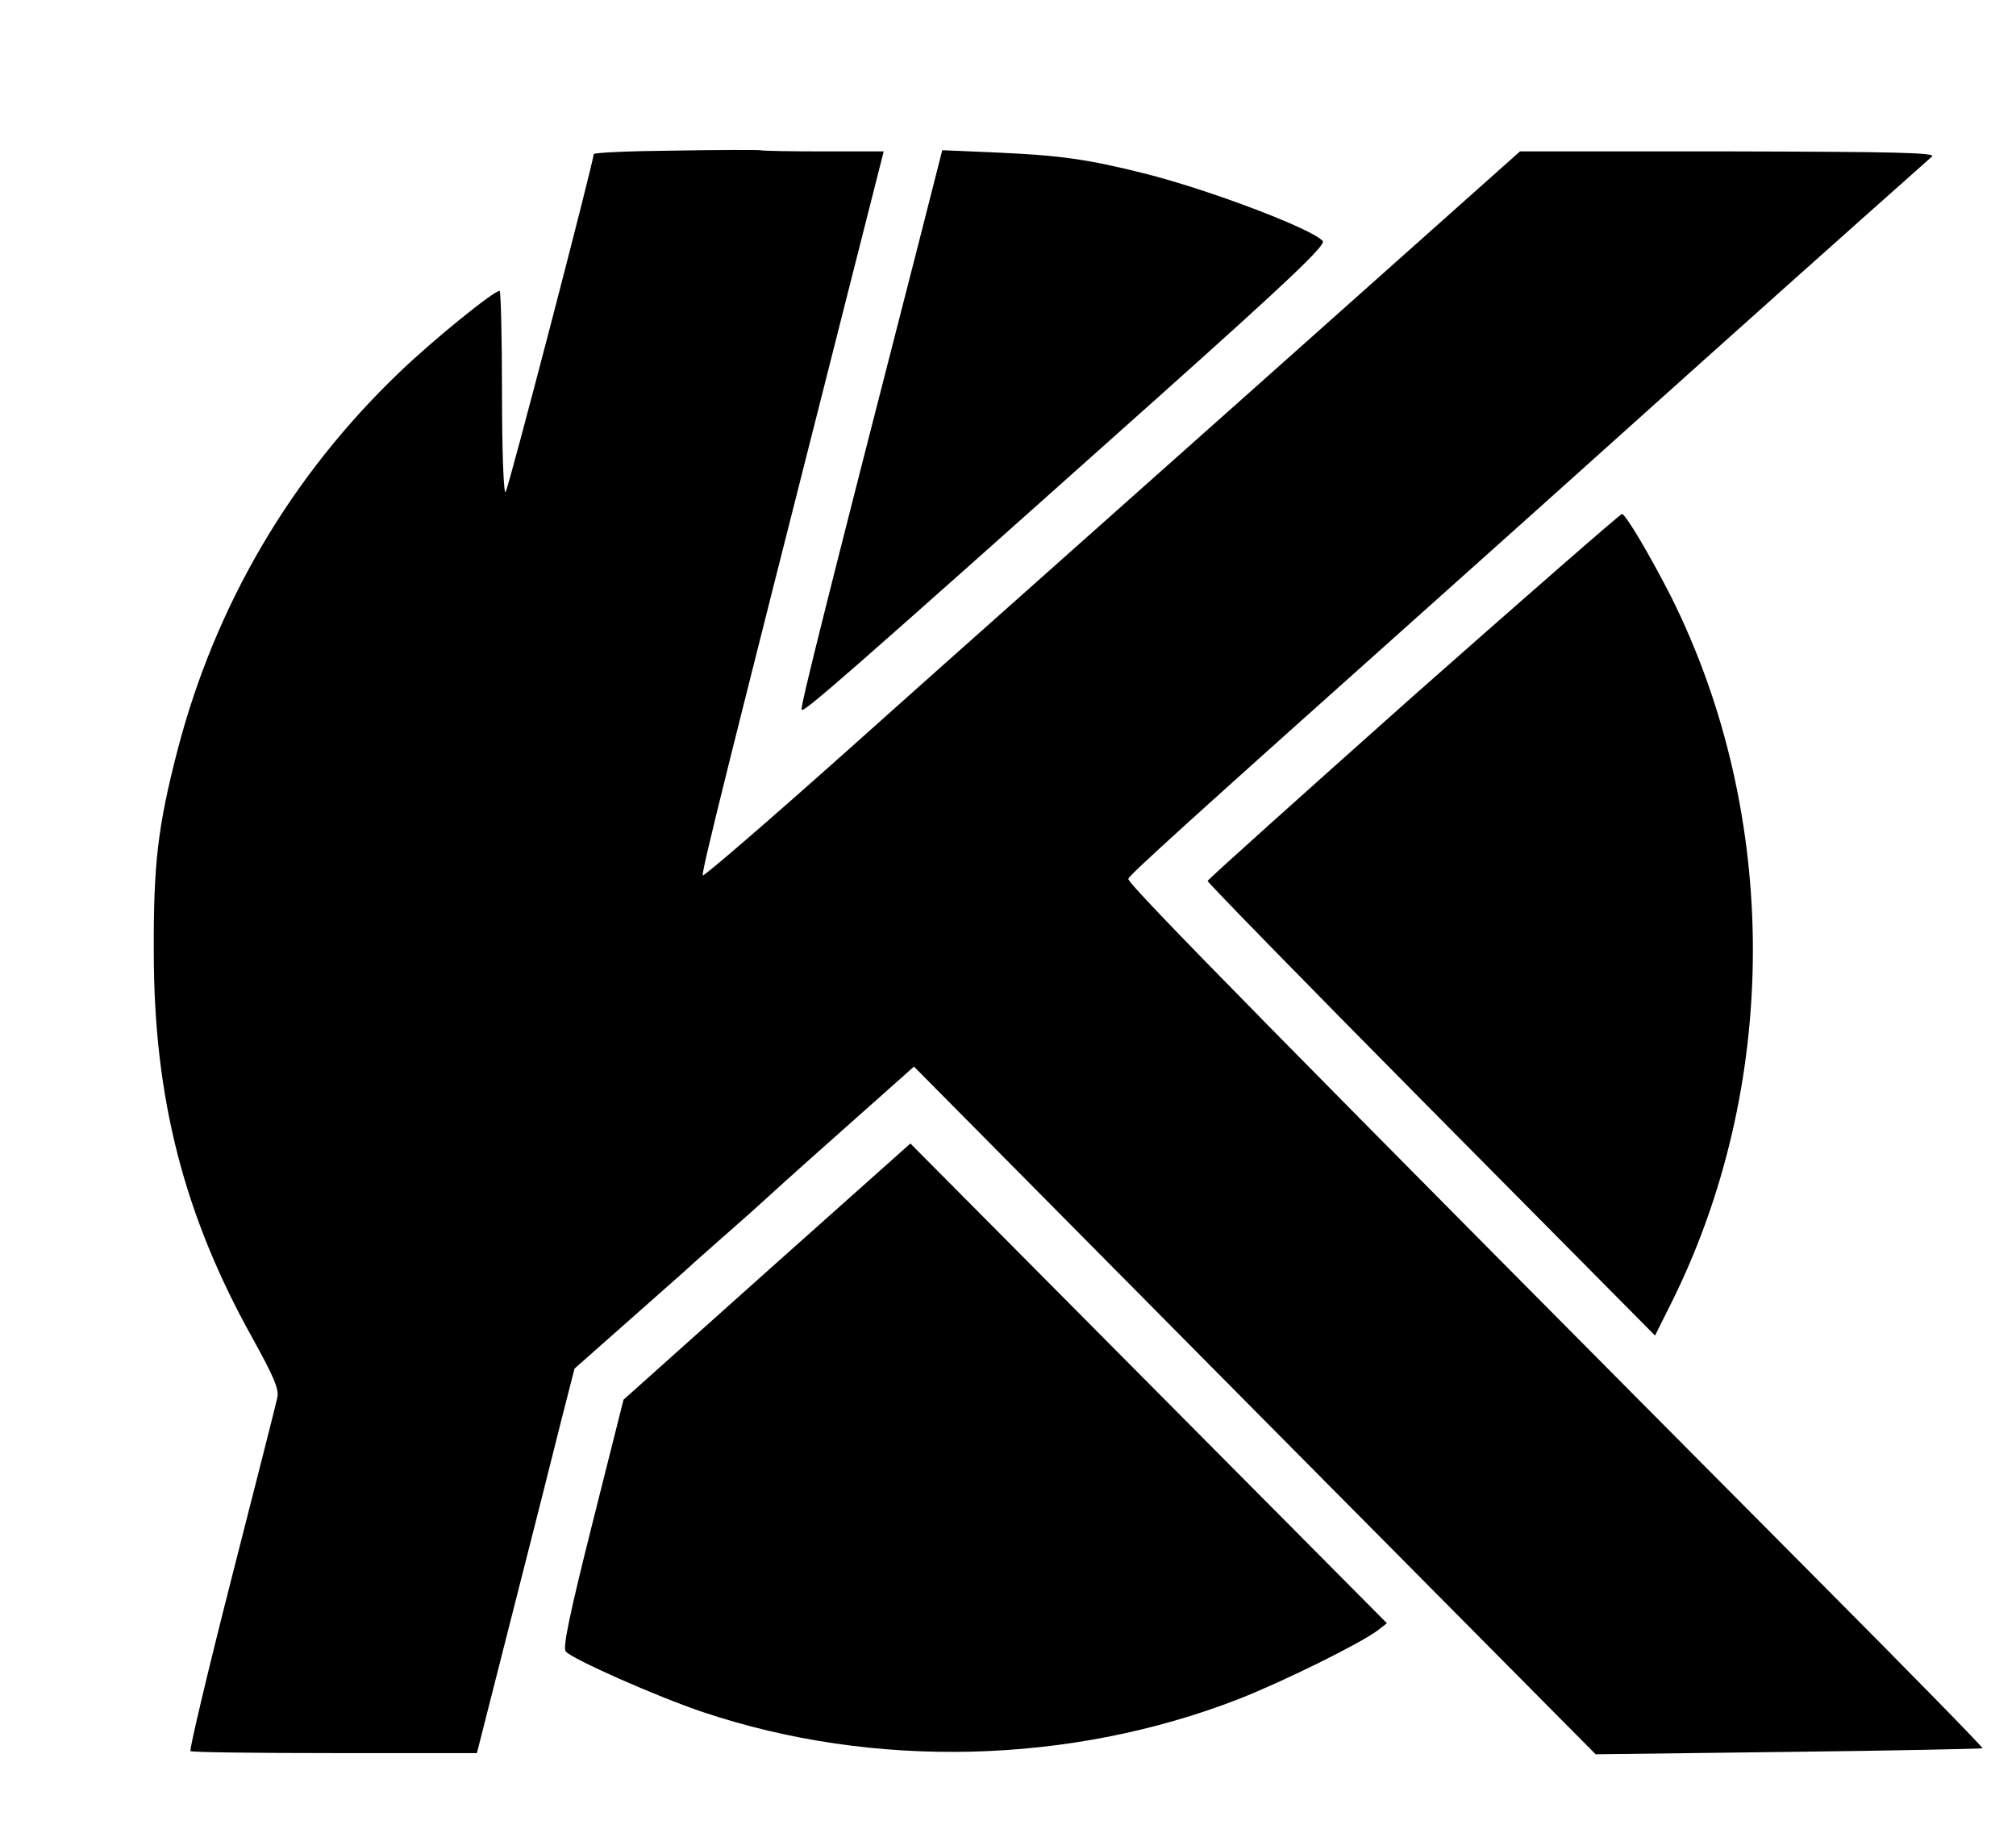
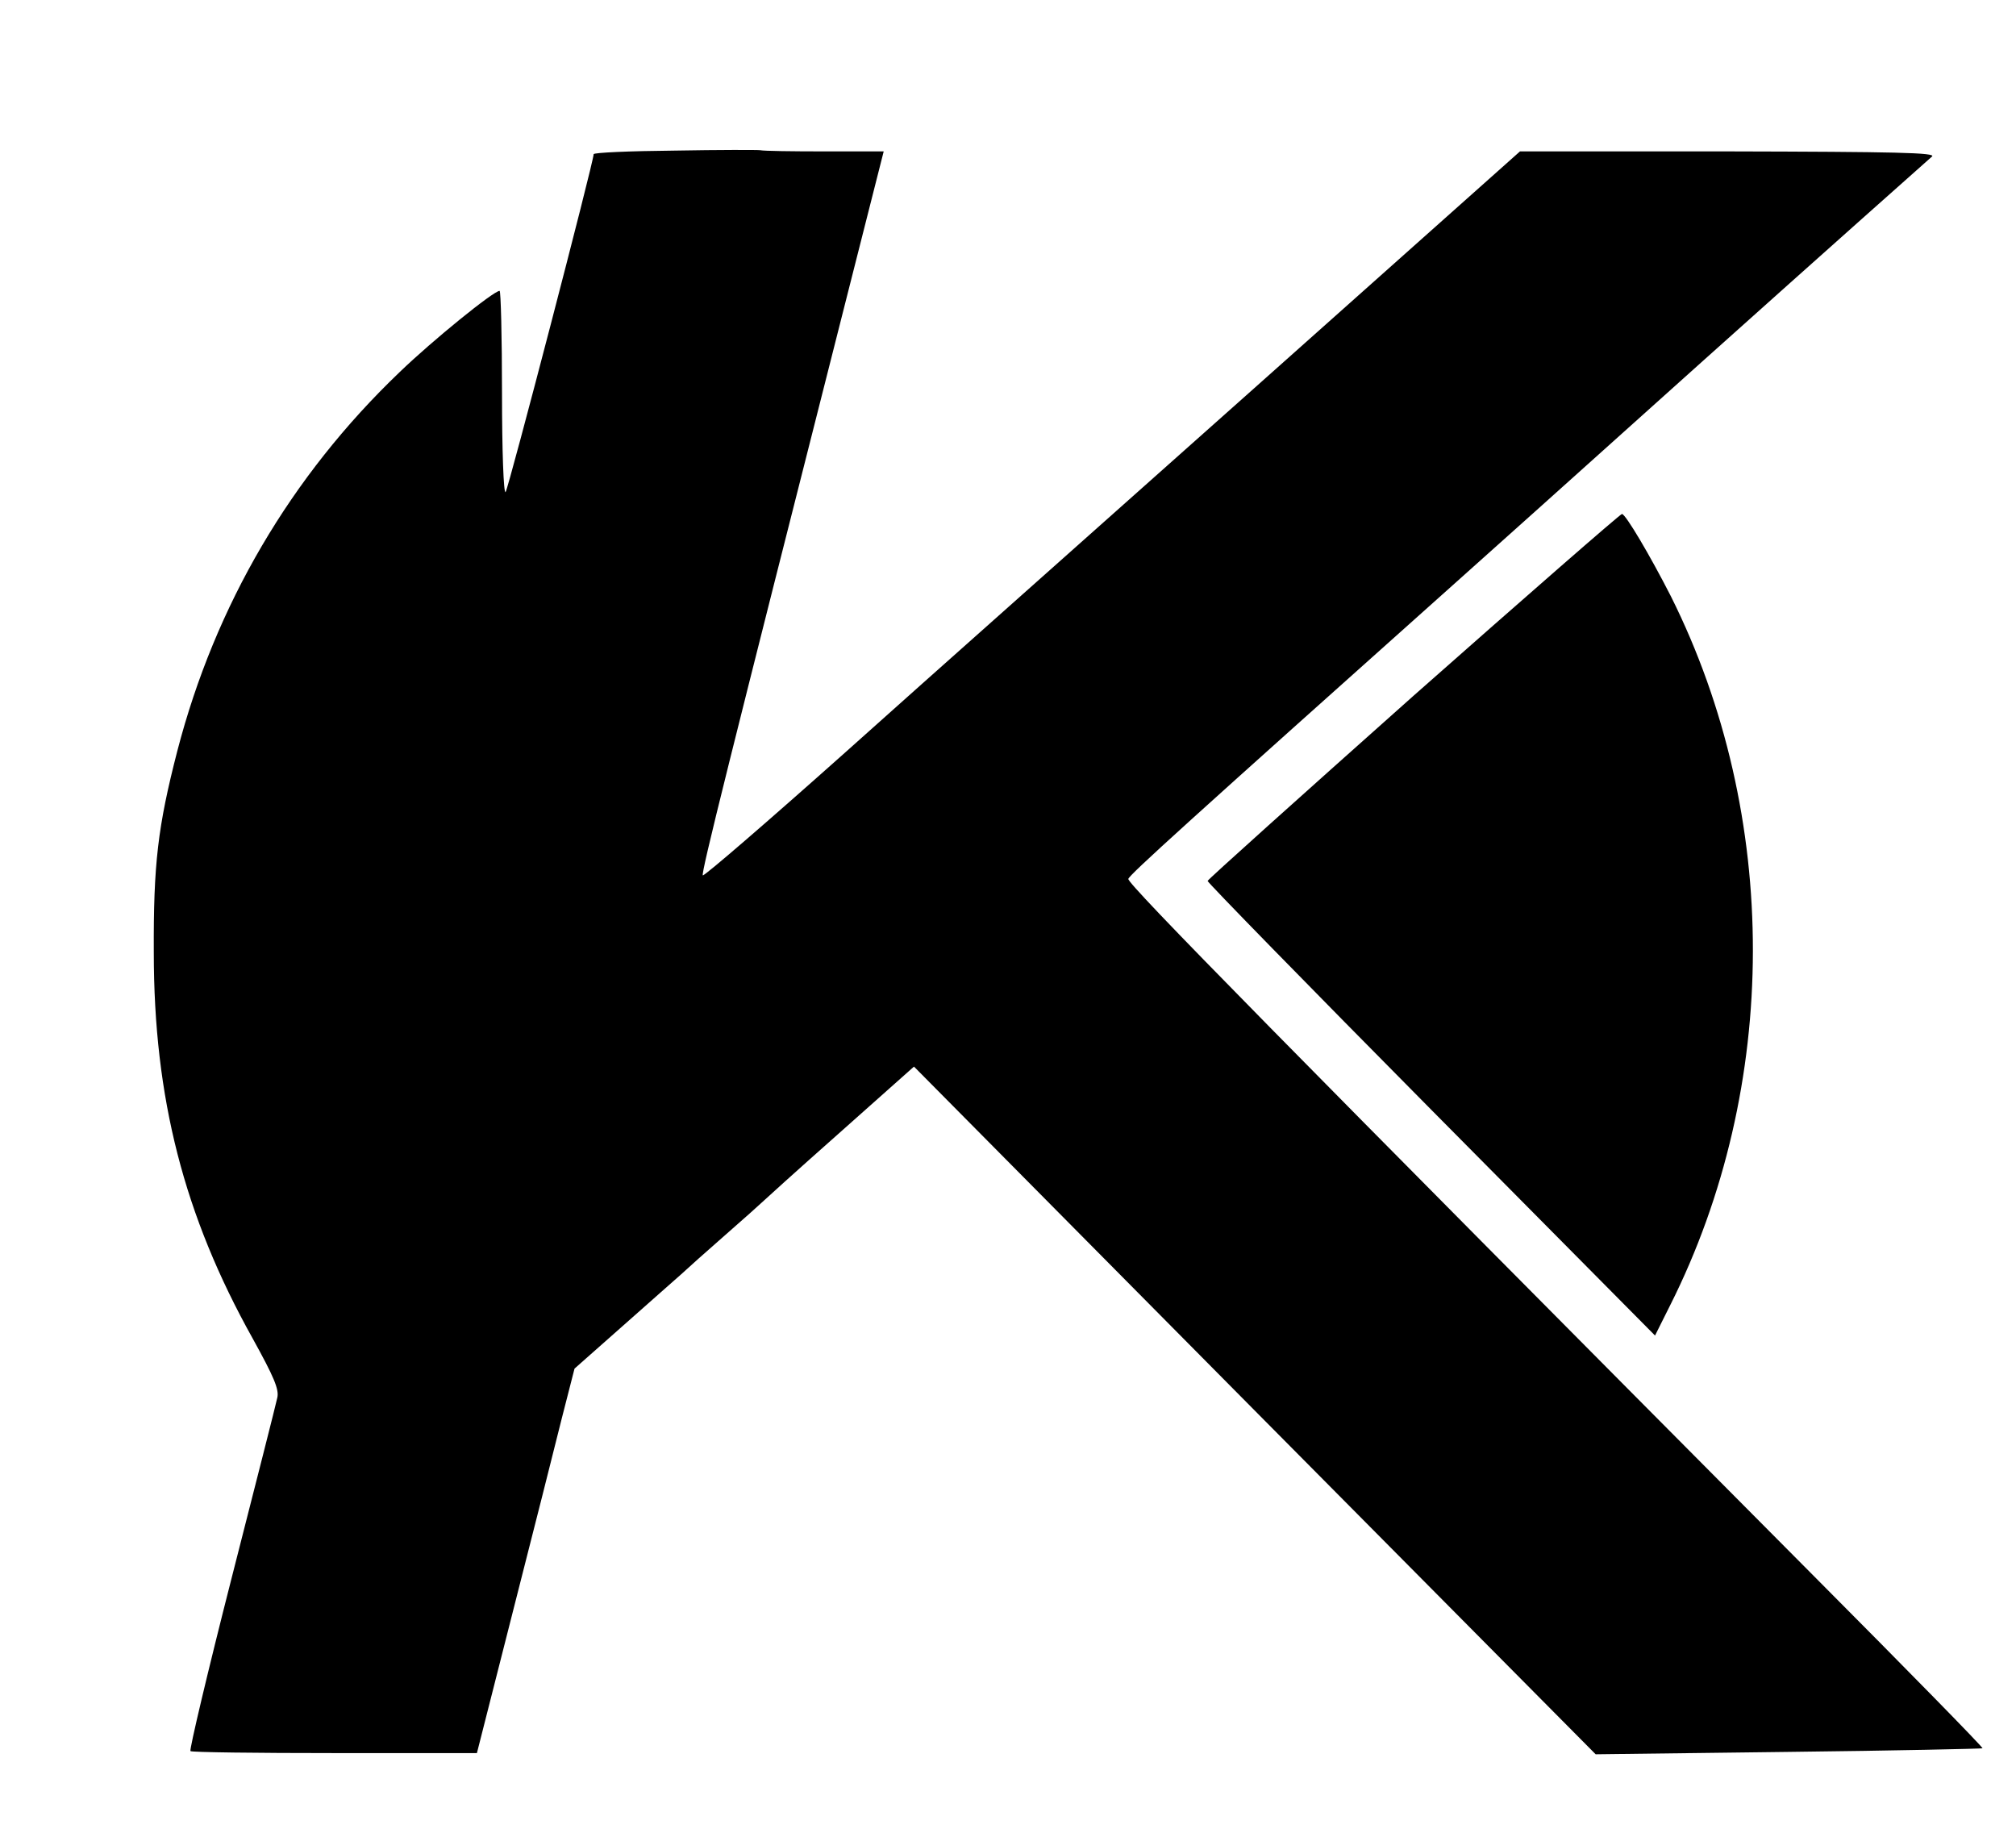
<svg xmlns="http://www.w3.org/2000/svg" version="1.0" width="506pt" height="460pt" viewBox="0 0 506 460" preserveAspectRatio="xMidYMid meet">
  <g transform="translate(0,460) scale(0.1,-0.1)" fill="#000000" stroke="none">
    <path d="M1693 4222 c-112 -1 -203 -5 -203 -9 0 -19 -214 -840 -221 -848 -5 -5 -9 104 -9 248 0 141 -3 257 -6 257 -15 0 -168 -124 -251 -204 -273 -261 -463 -585 -558 -951 -49 -190 -60 -284 -59 -505 0 -366 76 -661 248 -969 53 -96 67 -128 62 -149 -3 -15 -55 -219 -115 -454 -60 -235 -106 -430 -103 -433 3 -3 166 -5 362 -5 l357 0 91 358 c50 196 105 413 122 482 l32 125 121 107 c67 59 133 118 147 130 14 13 63 57 110 98 47 41 87 77 90 80 3 3 90 82 194 174 l190 169 855 -863 856 -863 484 6 c266 3 485 8 487 9 2 2 -189 197 -424 433 -1336 1344 -1723 1737 -1720 1749 2 10 148 142 833 754 28 25 302 270 609 546 308 276 567 506 575 513 13 10 -94 12 -509 13 l-525 0 -670 -597 c-368 -328 -829 -737 -1023 -911 -194 -173 -355 -312 -358 -309 -5 4 63 276 366 1470 l88 347 -148 0 c-82 0 -154 1 -162 3 -7 1 -104 1 -215 -1z" />
-     <path d="M2308 3999 c-234 -911 -299 -1171 -296 -1180 3 -10 92 67 906 794 320 286 410 372 402 382 -25 30 -285 129 -449 170 -140 35 -209 45 -366 52 l-140 6 -57 -224z" />
    <path d="M3547 2853 c-283 -252 -516 -461 -516 -464 -1 -3 252 -262 561 -574 l562 -567 38 76 c276 549 277 1229 2 1779 -52 102 -114 207 -123 207 -4 0 -240 -206 -524 -457z" />
-     <path d="M1925 1409 l-360 -322 -78 -310 c-57 -227 -75 -312 -67 -322 16 -19 228 -113 344 -152 429 -144 922 -132 1346 33 114 45 304 139 348 172 l23 18 -598 602 -598 602 -360 -321z" />
  </g>
</svg>